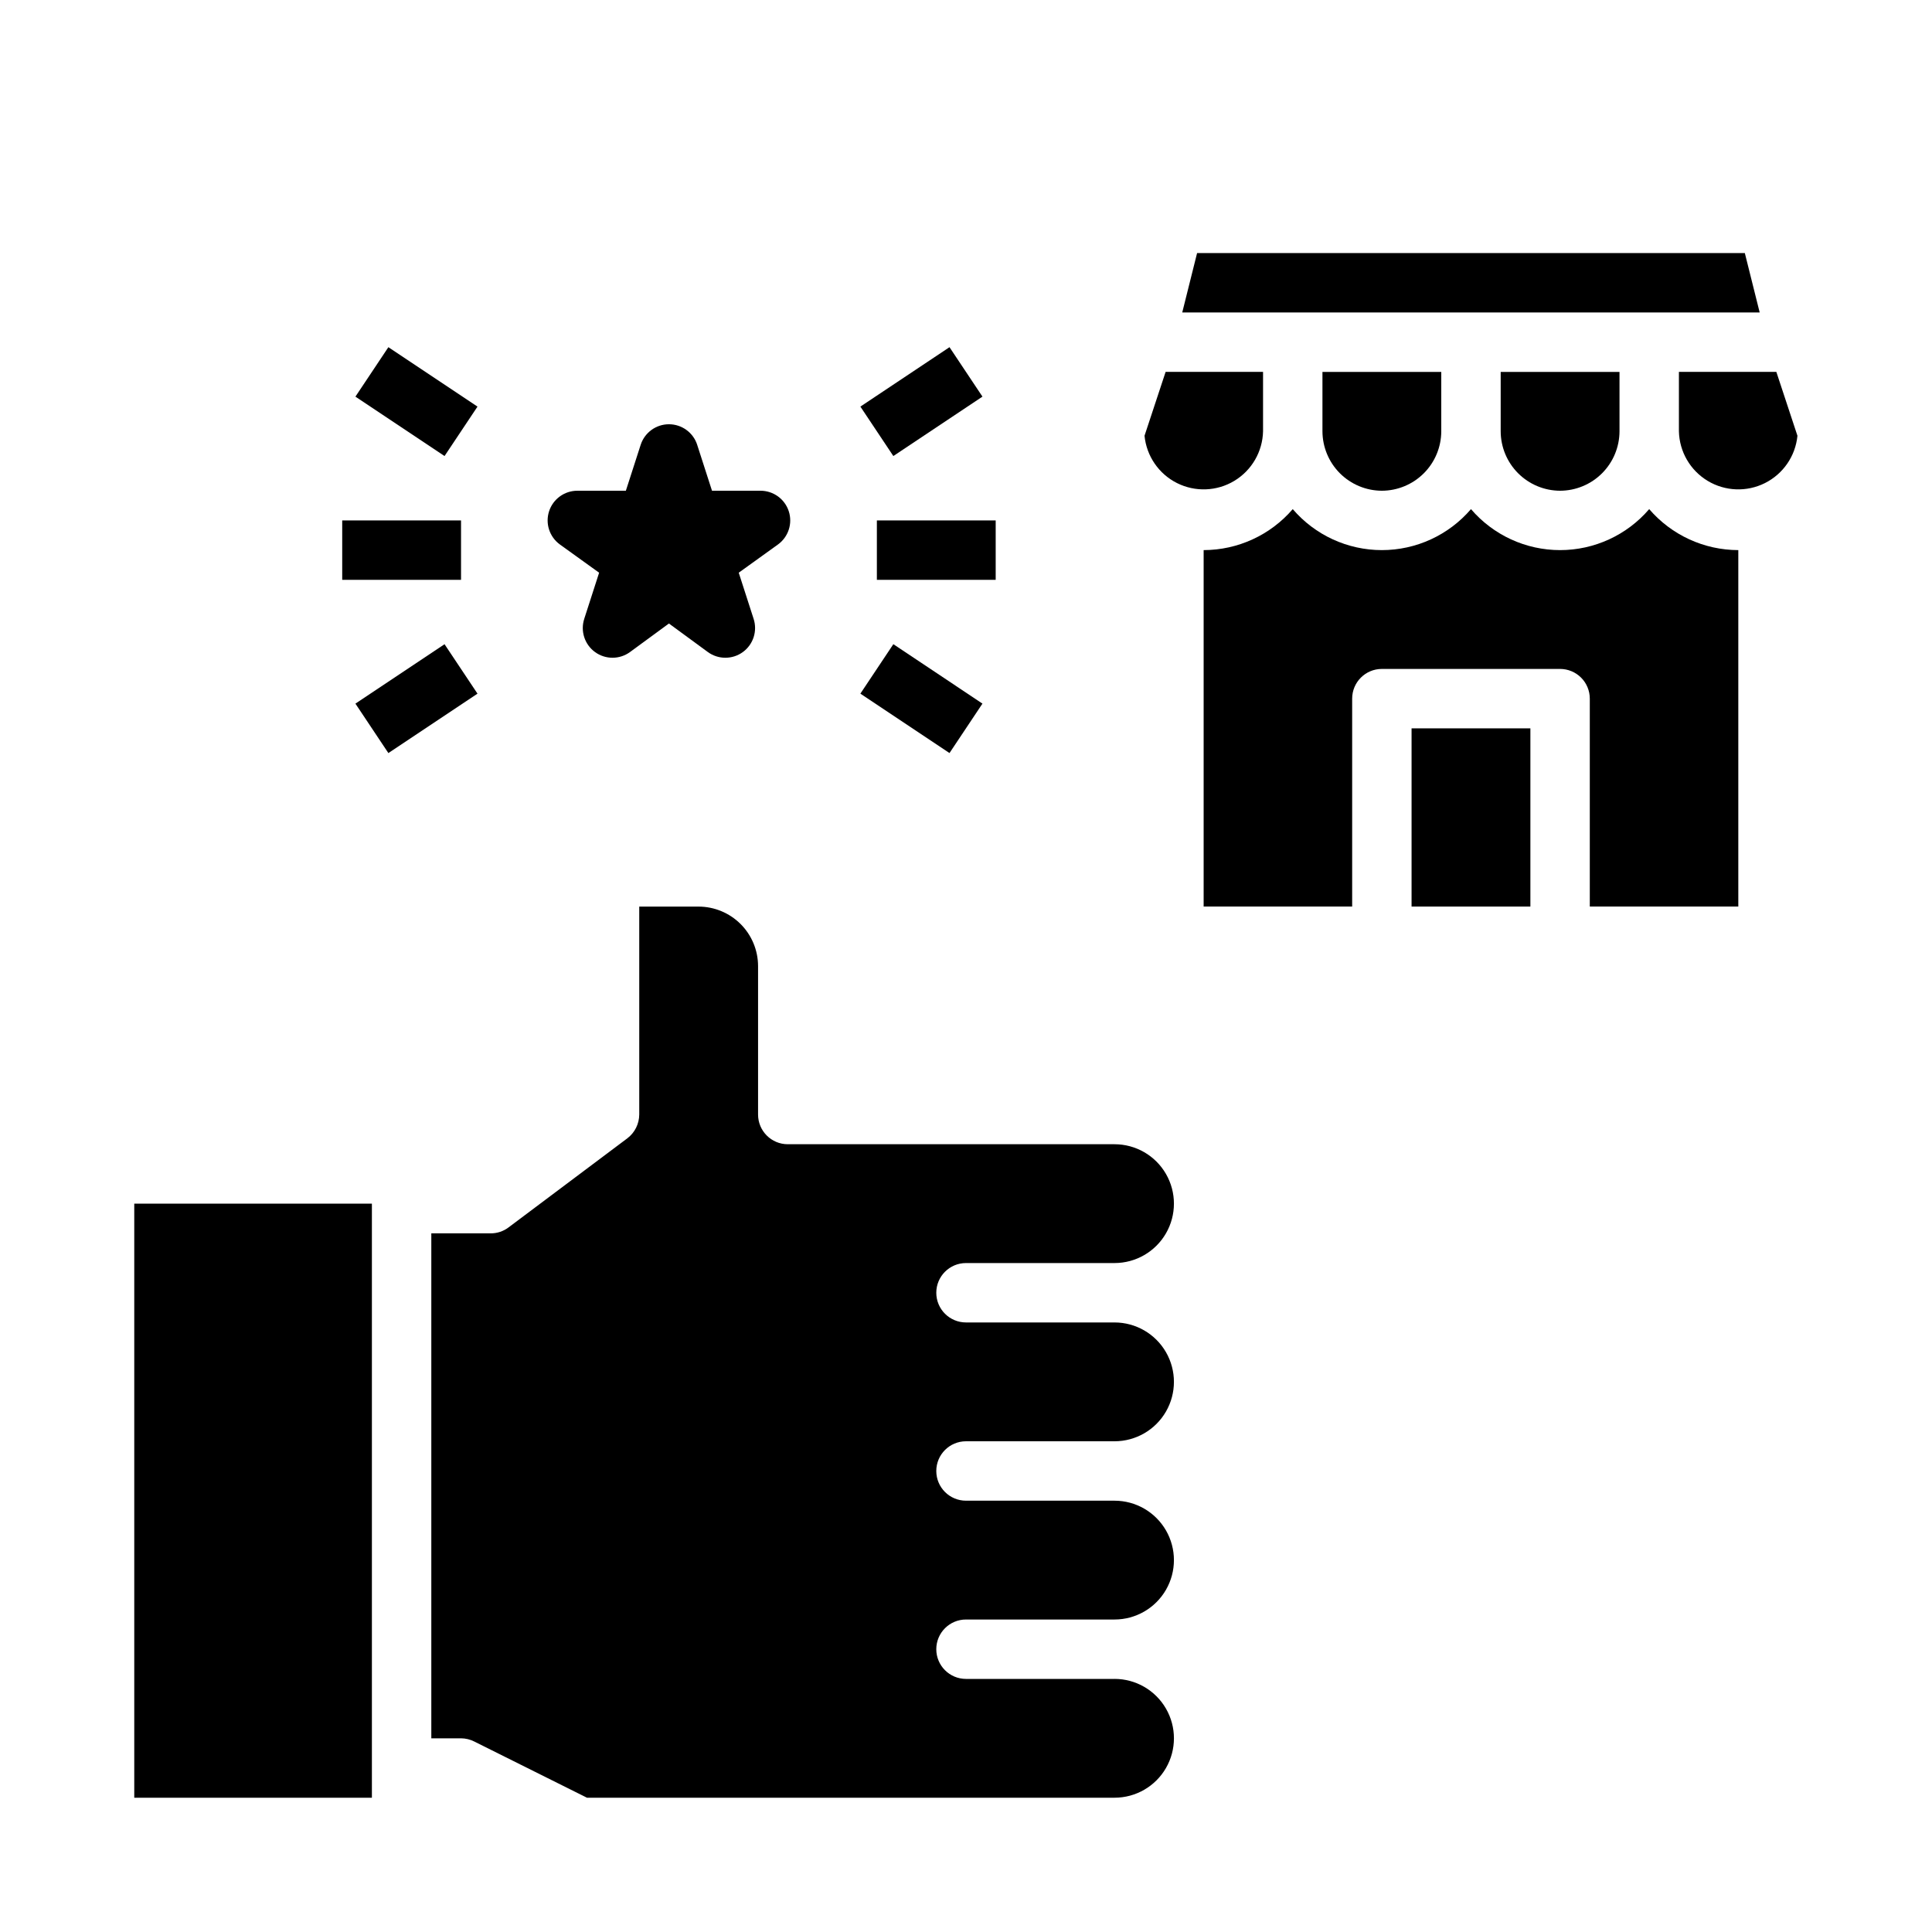
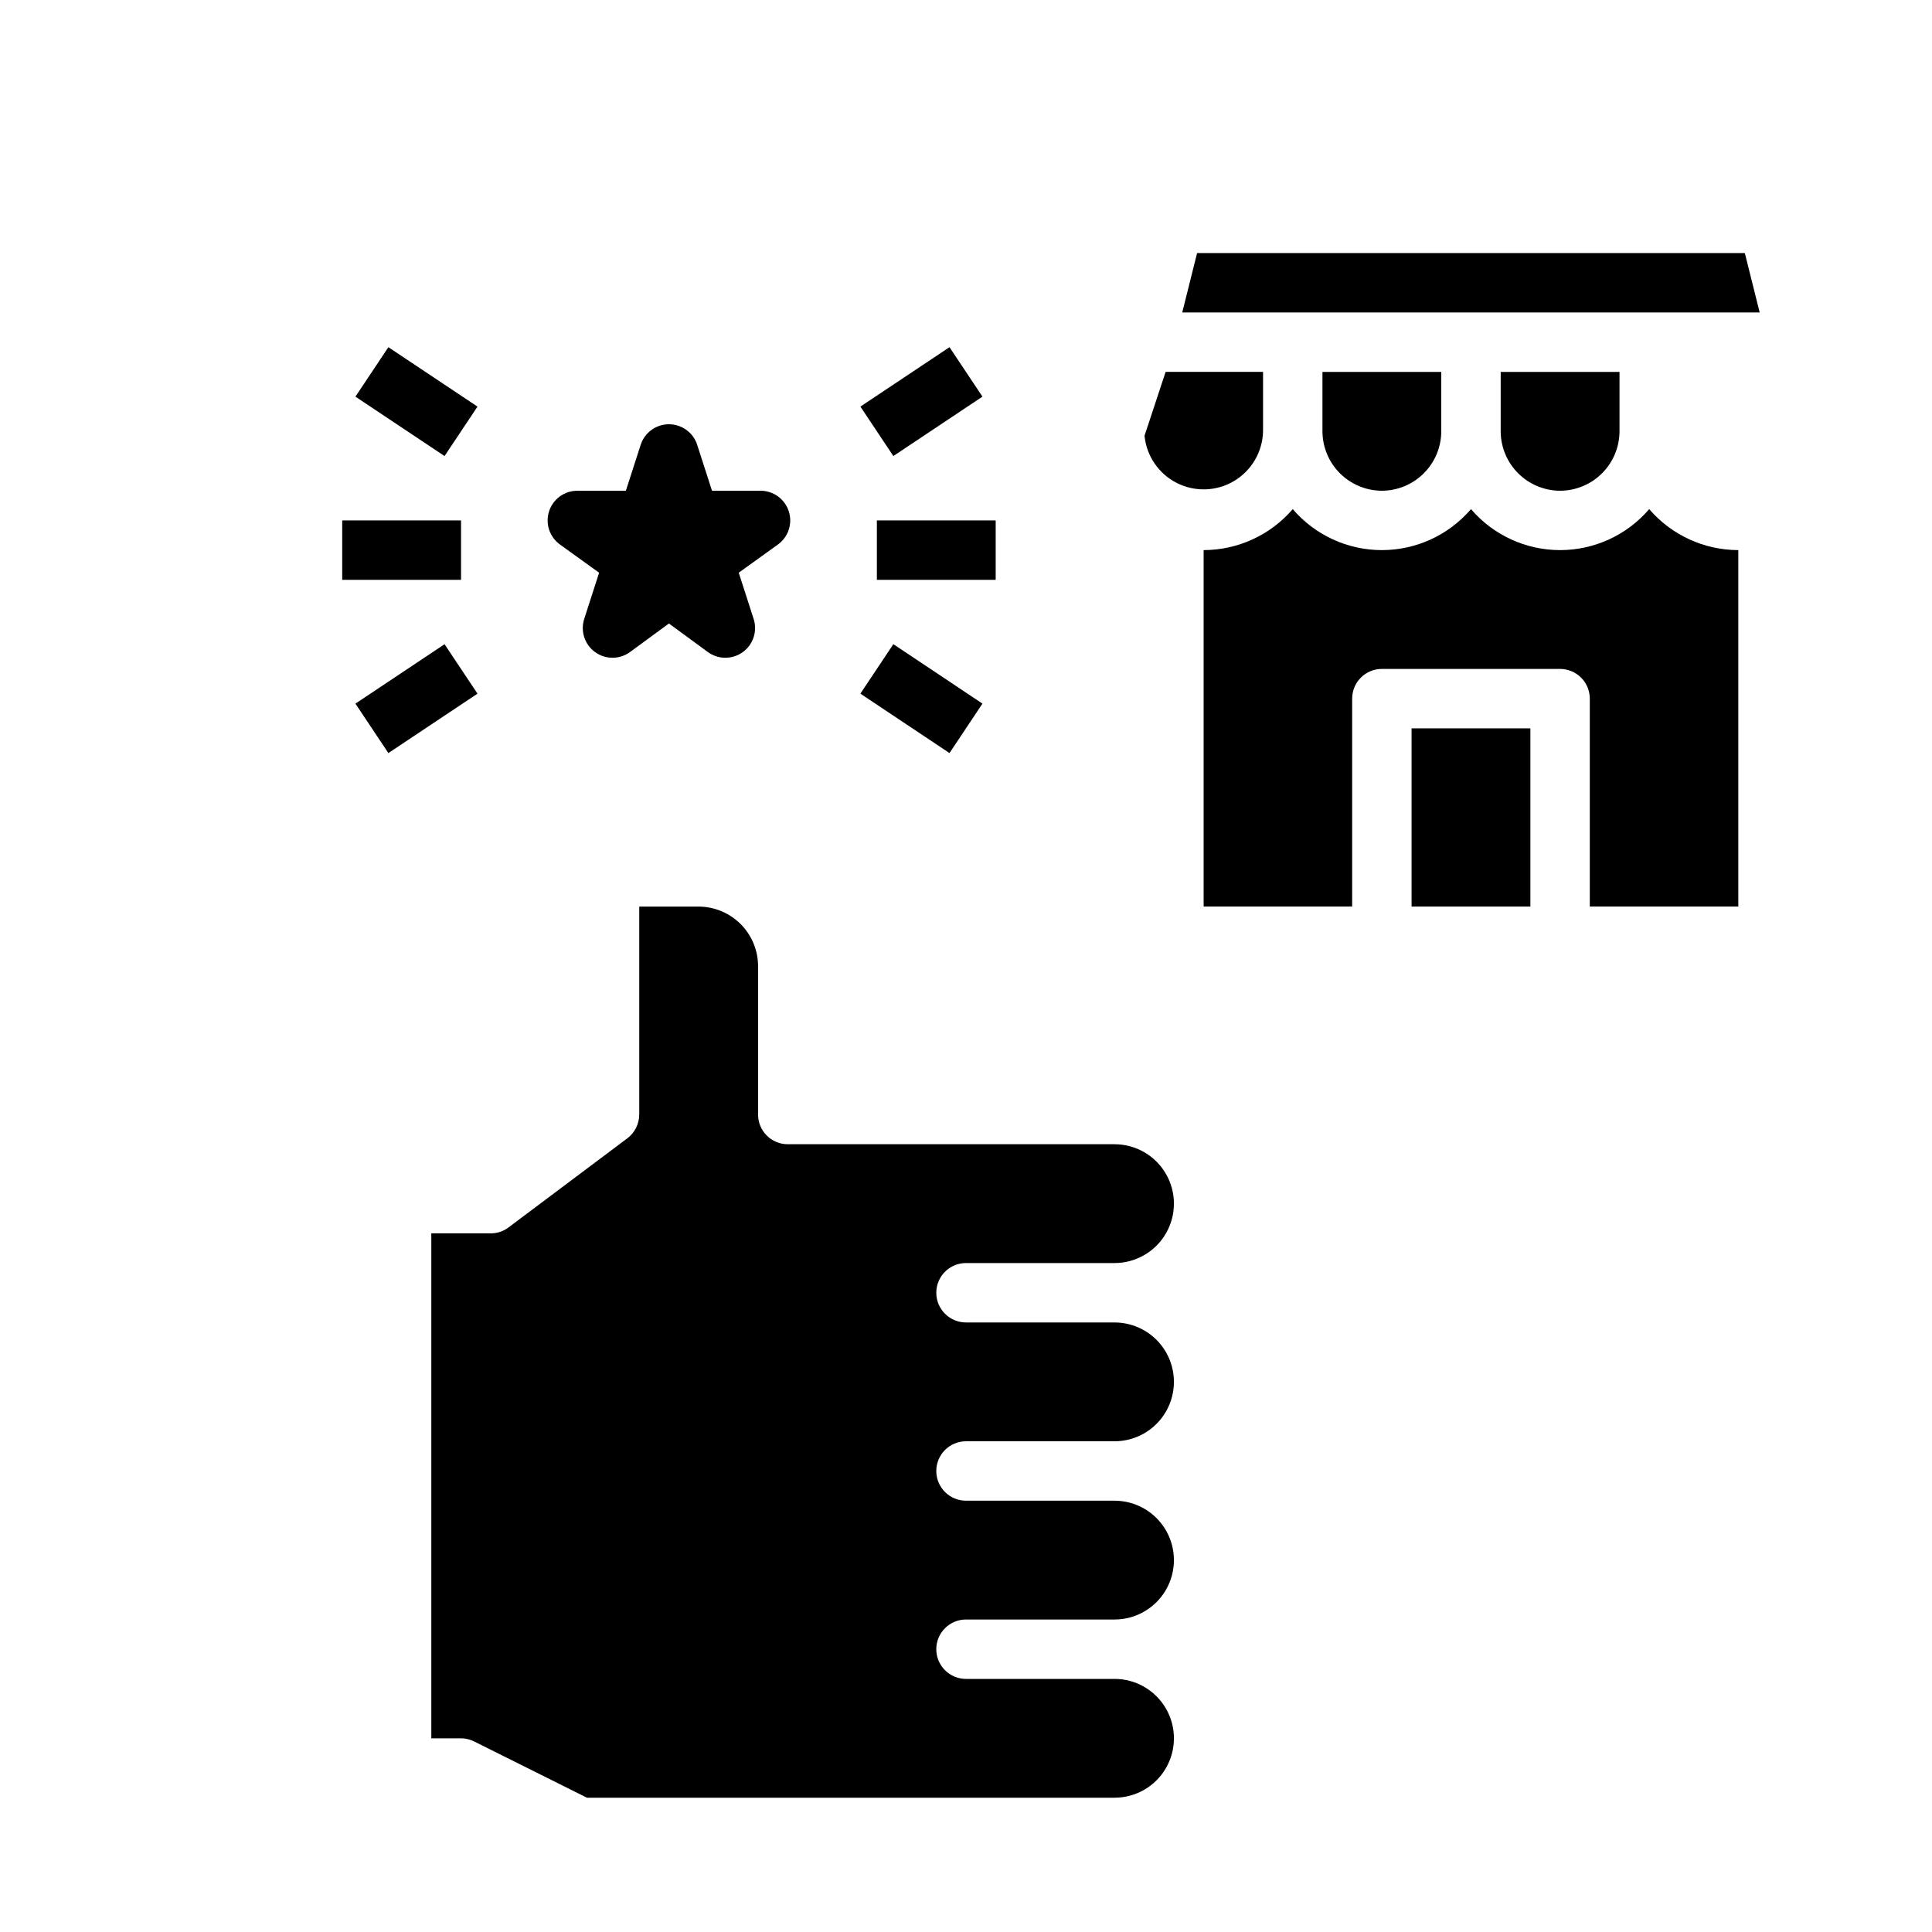
<svg xmlns="http://www.w3.org/2000/svg" fill="#000000" width="800px" height="800px" version="1.1" viewBox="144 144 512 512">
  <g>
    <path d="m345.52 274.05h-12.832l-3.938-12.203h0.004c-1.062-3.231-4.078-5.414-7.481-5.414-3.398 0-6.414 2.184-7.477 5.414l-3.938 12.203h-12.832c-3.418-0.012-6.453 2.184-7.512 5.43-1.059 3.25 0.102 6.812 2.867 8.816l10.391 7.477-3.938 12.203h0.004c-1.07 3.25 0.082 6.816 2.848 8.828s6.512 2.008 9.273-0.008l10.312-7.559 10.312 7.559c2.762 2.016 6.512 2.019 9.277 0.008 2.766-2.012 3.914-5.578 2.848-8.828l-3.938-12.203 10.391-7.477c2.769-2.004 3.93-5.566 2.867-8.816-1.059-3.246-4.094-5.441-7.512-5.43z" />
    <path d="m439.36 588.93h-39.359c-4.348 0-7.875-3.523-7.875-7.871 0-4.348 3.527-7.871 7.875-7.871h39.359c5.625 0 10.82-3 13.633-7.871s2.812-10.875 0-15.746-8.008-7.871-13.633-7.871h-39.359c-4.348 0-7.875-3.523-7.875-7.871 0-4.348 3.527-7.875 7.875-7.875h39.359c5.625 0 10.82-3 13.633-7.871s2.812-10.871 0-15.742c-2.812-4.871-8.008-7.875-13.633-7.875h-39.359c-4.348 0-7.875-3.523-7.875-7.871s3.527-7.871 7.875-7.871h39.359c5.625 0 10.82-3 13.633-7.871s2.812-10.875 0-15.746c-2.812-4.871-8.008-7.871-13.633-7.871h-86.594c-4.348 0-7.871-3.523-7.871-7.871v-39.359c-0.012-4.172-1.676-8.172-4.625-11.121-2.949-2.949-6.949-4.613-11.121-4.625h-15.742v55.105c-0.016 2.473-1.18 4.801-3.148 6.297l-31.488 23.617c-1.359 1.027-3.019 1.582-4.723 1.574h-15.746v133.82h7.875c1.23 0.008 2.445 0.305 3.539 0.863l29.836 14.879h139.81c5.625 0 10.82-3 13.633-7.871 2.812-4.871 2.812-10.871 0-15.742-2.812-4.871-8.008-7.875-13.633-7.875z" />
-     <path d="m179.58 462.98h62.977v157.44h-62.977z" />
+     <path d="m179.58 462.98h62.977h-62.977z" />
    <path d="m518.08 337.02h31.488v47.23h-31.488z" />
    <path d="m606.4 211.07h-145.16l-3.934 15.742h153.03z" />
    <path d="m604.67 384.25v-94.465c-9.078-0.016-17.699-3.981-23.617-10.863-5.91 6.894-14.535 10.863-23.617 10.863-9.078 0-17.707-3.969-23.613-10.863-5.91 6.894-14.535 10.863-23.617 10.863s-17.707-3.969-23.617-10.863c-5.918 6.883-14.539 10.848-23.613 10.863v94.465h39.359v-55.105c0-4.348 3.523-7.871 7.871-7.871h47.23c2.09 0 4.09 0.832 5.566 2.305 1.477 1.477 2.309 3.481 2.309 5.566v55.105z" />
-     <path d="m620.34 259.48-5.59-16.926h-25.82v15.742c0.121 5.402 3 10.359 7.629 13.145 4.629 2.781 10.363 2.996 15.188 0.57 4.824-2.426 8.07-7.156 8.594-12.531z" />
    <path d="m447.31 259.48c0.527 5.375 3.769 10.105 8.594 12.531 4.828 2.426 10.559 2.211 15.188-0.57 4.629-2.785 7.508-7.742 7.629-13.145v-15.742h-25.82z" />
    <path d="m557.44 274.05c4.172-0.012 8.172-1.676 11.121-4.625 2.949-2.949 4.613-6.949 4.625-11.121v-15.742h-31.488v15.742c0.012 4.172 1.676 8.172 4.625 11.121 2.949 2.949 6.945 4.613 11.117 4.625z" />
    <path d="m510.21 274.05c4.172-0.012 8.168-1.676 11.117-4.625 2.953-2.949 4.613-6.949 4.625-11.121v-15.742h-31.488v15.742c0.016 4.172 1.676 8.172 4.625 11.121 2.953 2.949 6.949 4.613 11.121 4.625z" />
    <path d="m376.38 281.92h31.488v15.742h-31.488z" />
    <path d="m372.01 251.75 23.617-15.746 8.734 13.102-23.617 15.746z" />
    <path d="m372.01 327.82 8.734-13.102 23.617 15.746-8.734 13.102z" />
    <path d="m234.69 281.92h31.488v15.742h-31.488z" />
    <path d="m238.19 249.11 8.734-13.102 23.617 15.746-8.734 13.102z" />
    <path d="m238.19 330.47 23.617-15.746 8.734 13.102-23.617 15.746z" />
  </g>
</svg>